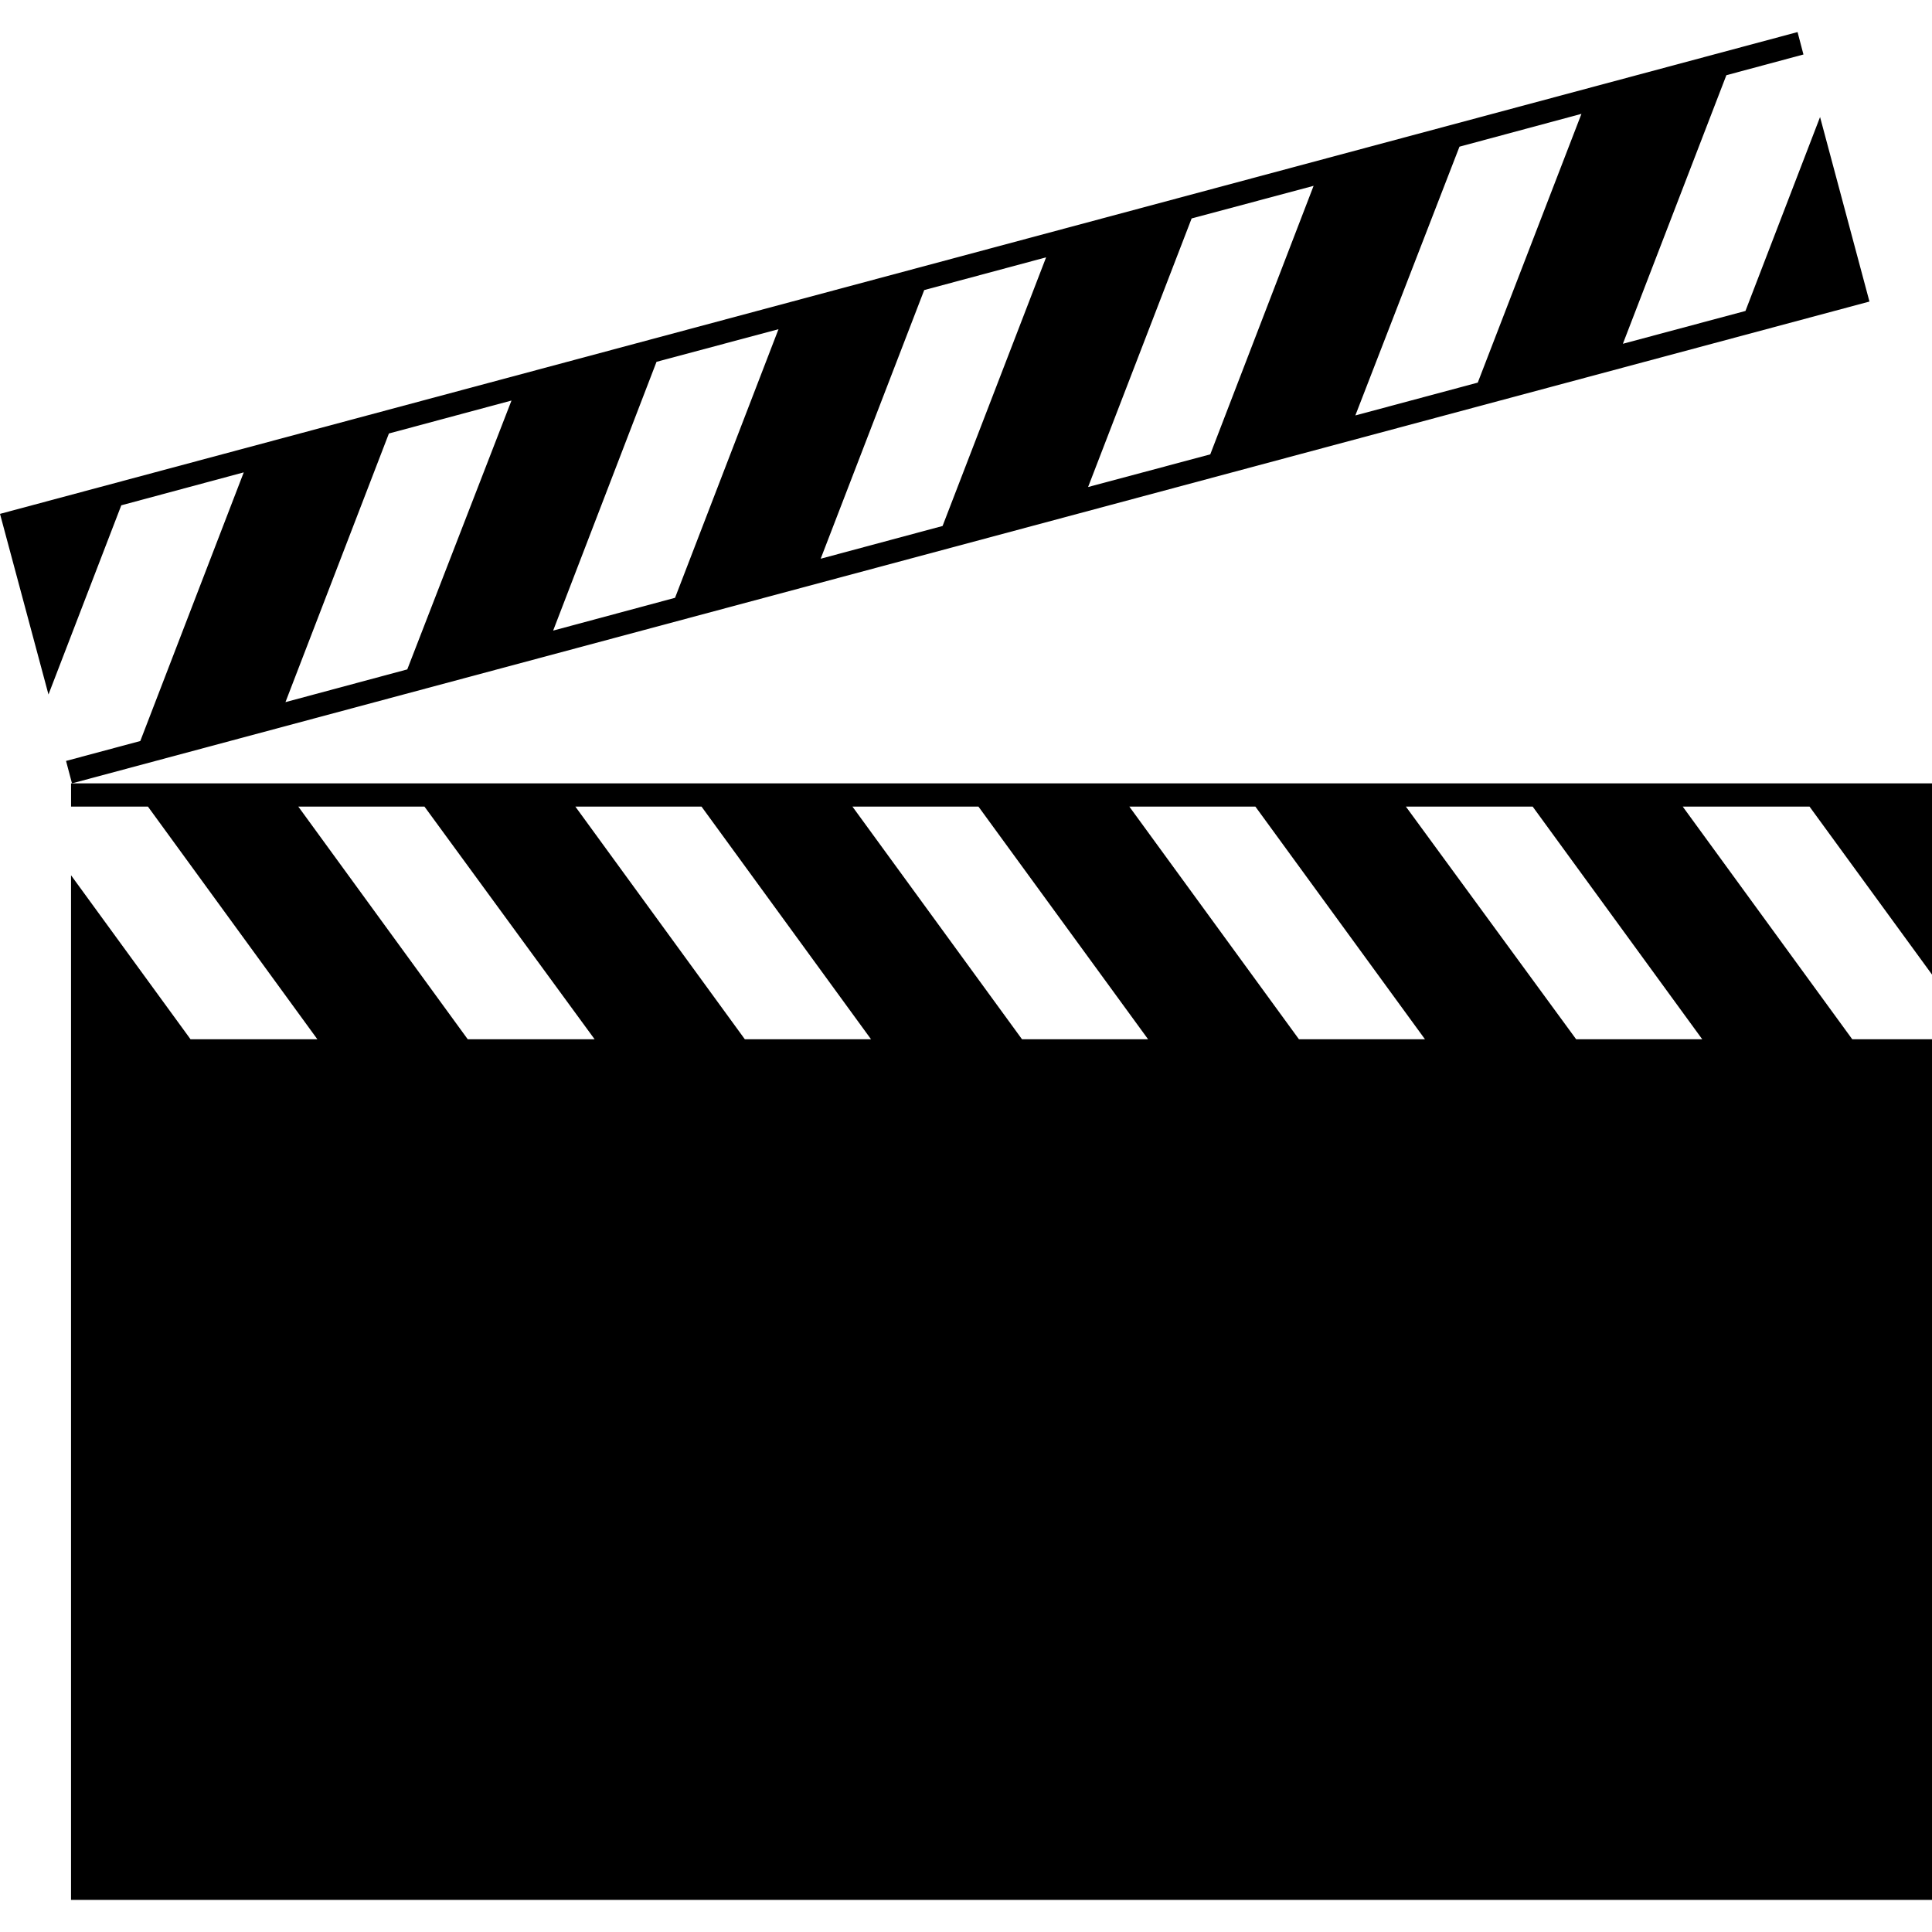
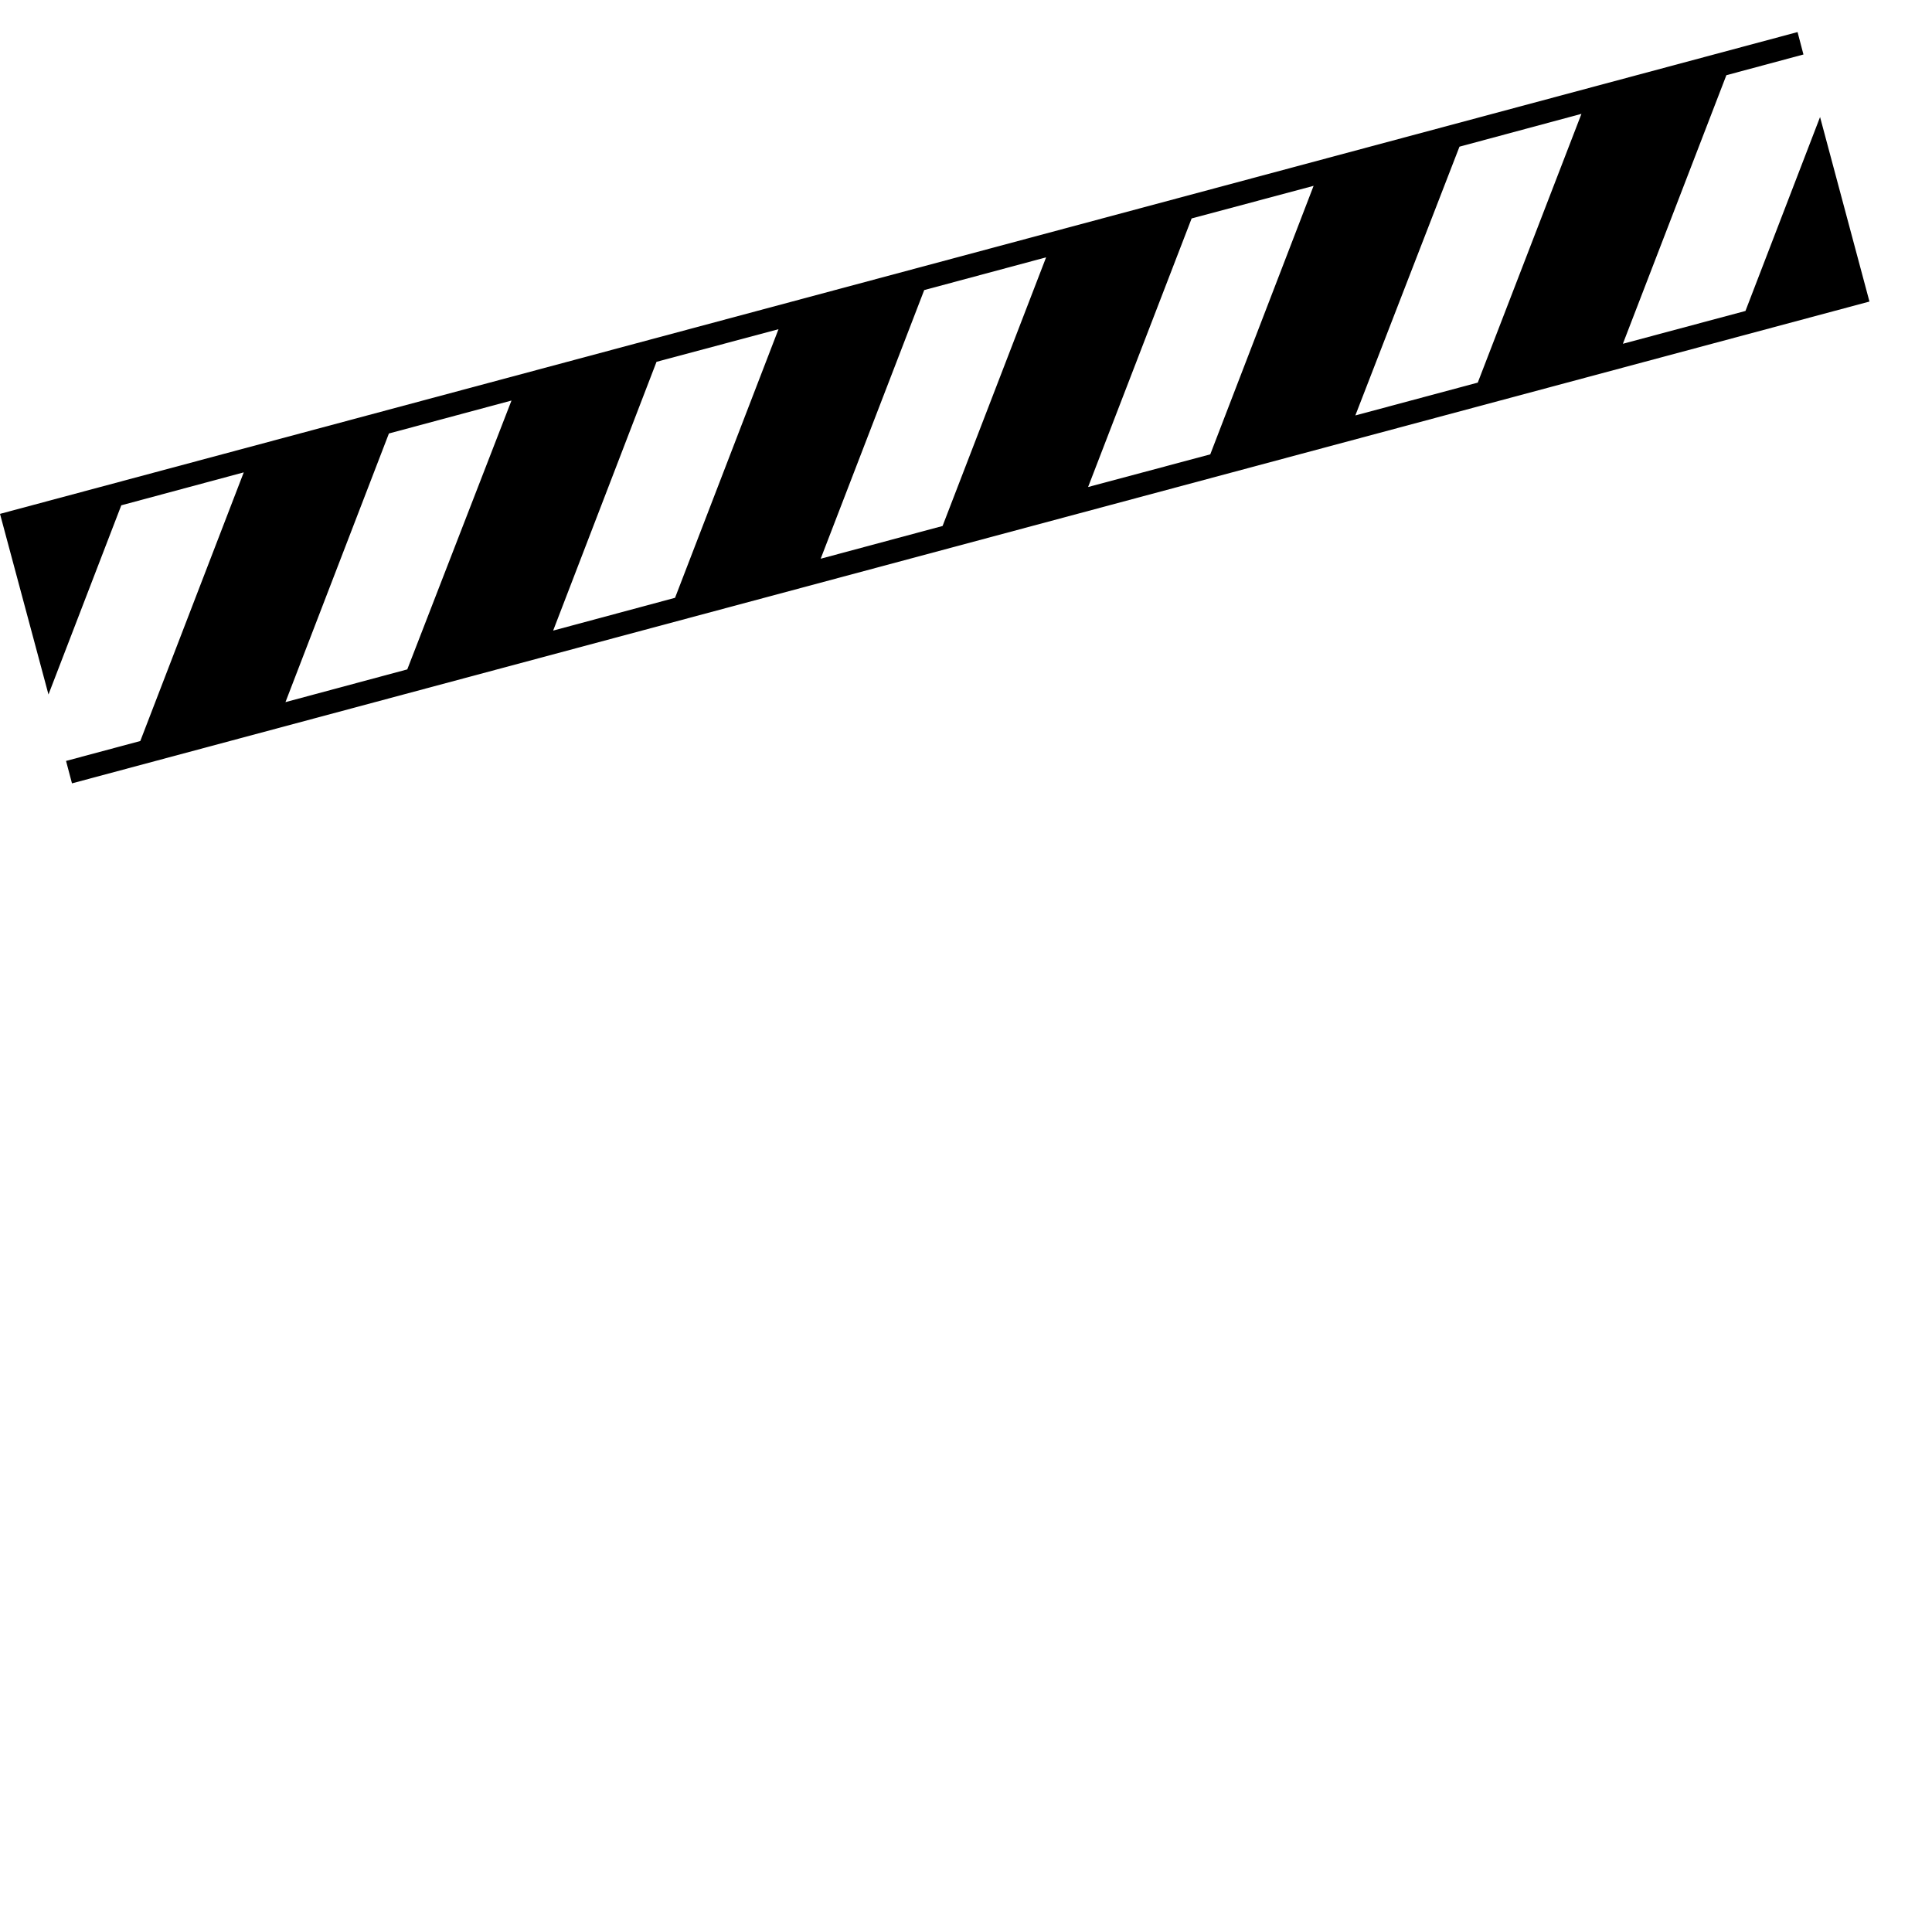
<svg xmlns="http://www.w3.org/2000/svg" version="1.1" id="Capa_1" x="0px" y="0px" width="48.5px" height="48.499px" viewBox="0 0 48.5 48.499" style="enable-background:new 0 0 48.5 48.499;" xml:space="preserve">
  <g>
    <g>
      <path d="M43.817,7.806L40.74,8.63l2.598-6.742l1.935-0.52l-0.148-0.563L0,12.9l1.217,4.534l1.828-4.749l3.074-0.827l-2.597,6.744    l-1.864,0.5l0.149,0.563L46.93,7.57l-1.24-4.632L43.817,7.806z M7.166,17.626l2.597-6.744l3.077-0.827l-2.616,6.749L7.166,17.626z     M13.886,15.83l2.595-6.747l3.062-0.819l-2.597,6.743L13.886,15.83z M20.602,14.026l2.599-6.744l3.06-0.822l-2.599,6.744    L20.602,14.026z M27.315,12.226l2.599-6.742l3.062-0.819l-2.594,6.741L27.315,12.226z M34.024,10.429l2.614-6.747L39.7,2.858    l-2.603,6.747L34.024,10.429z" />
-       <path d="M46.498,26.089l-4.255-5.84h3.183l3.074,4.216v-4.8H1.784v0.584h1.93l4.253,5.84H4.783l-3-4.117v25.722H48.5V26.089    H46.498z M11.742,26.089l-4.253-5.84h3.167l4.271,5.84H11.742z M18.698,26.089l-4.254-5.84h3.167l4.255,5.84H18.698z     M25.656,26.089l-4.256-5.84h3.163l4.258,5.84H25.656z M32.608,26.089l-4.257-5.84h3.164l4.257,5.84H32.608z M39.567,26.089    l-4.274-5.84h3.183l4.256,5.84H39.567z" />
    </g>
  </g>
  <g>
</g>
  <g>
</g>
  <g>
</g>
  <g>
</g>
  <g>
</g>
  <g>
</g>
  <g>
</g>
  <g>
</g>
  <g>
</g>
  <g>
</g>
  <g>
</g>
  <g>
</g>
  <g>
</g>
  <g>
</g>
  <g>
</g>
</svg>